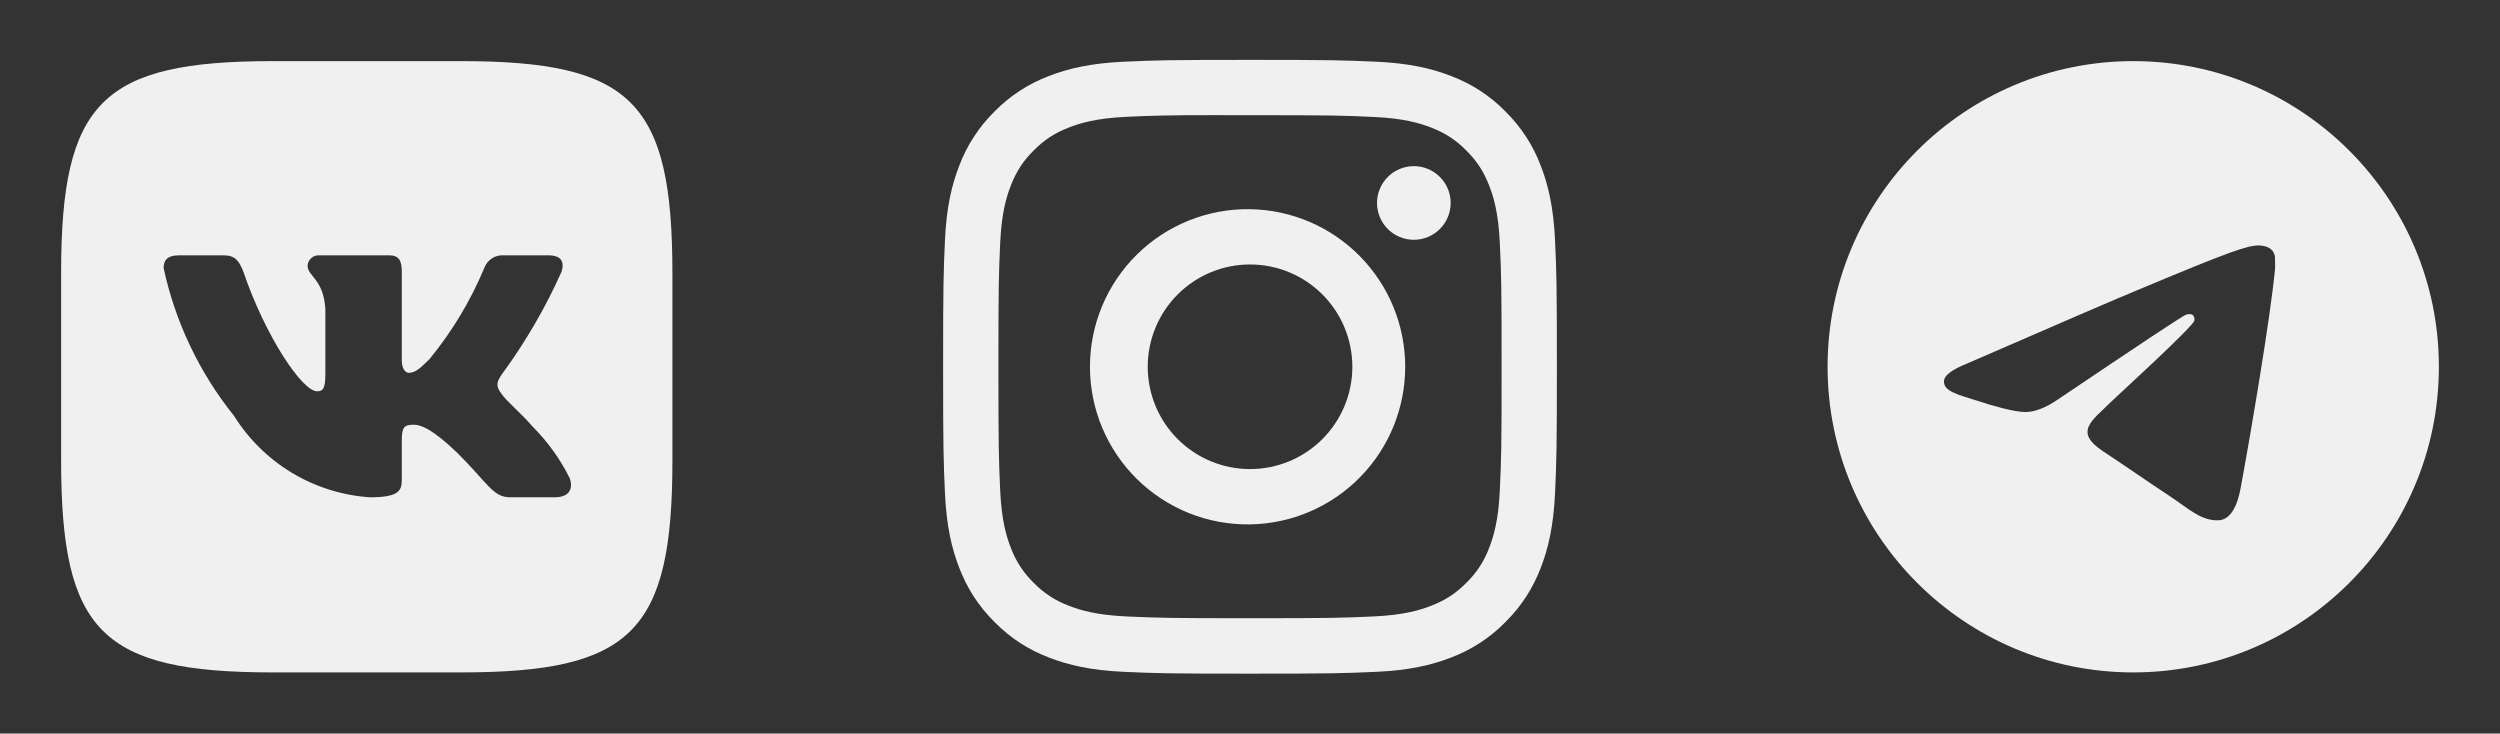
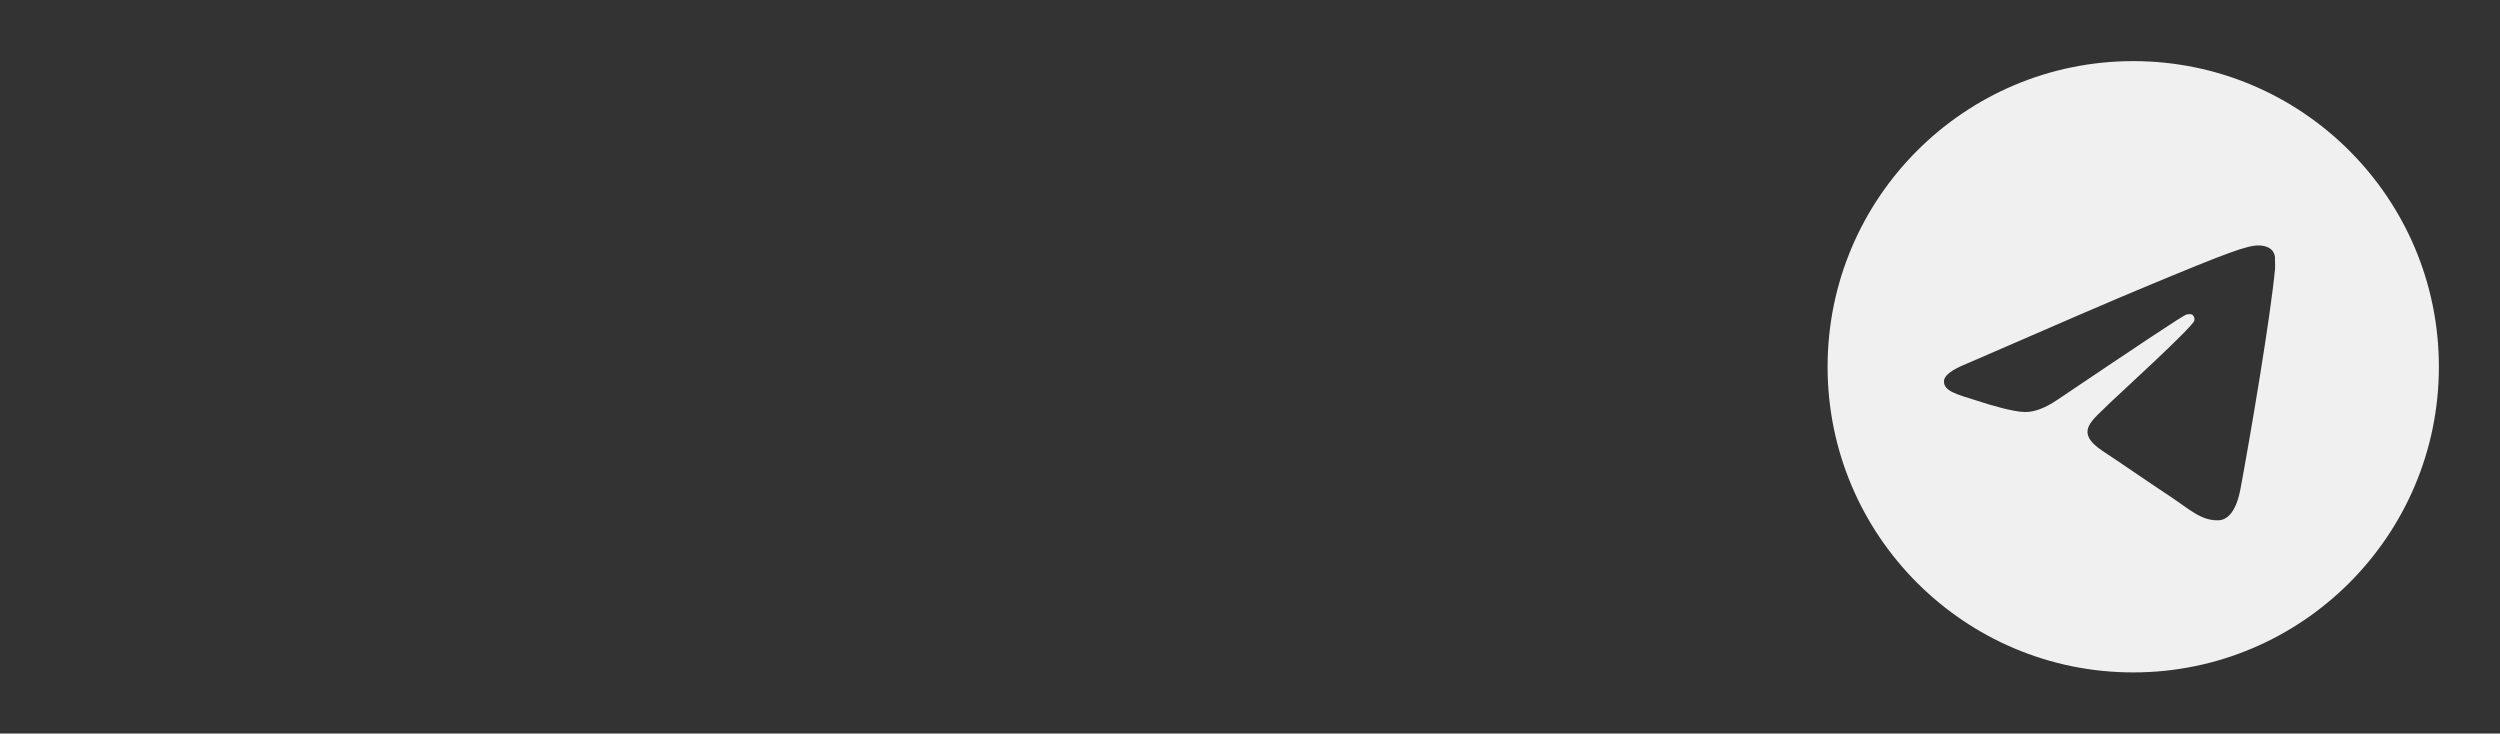
<svg xmlns="http://www.w3.org/2000/svg" width="167" height="49" viewBox="0 0 167 49" fill="none">
  <rect x="0" y="0" width="167" height="49" fill="#333333" stroke="none" />
  <path d="M142.5 4.083C131.23 4.083 122.083 13.23 122.083 24.5C122.083 35.77 131.23 44.917 142.5 44.917C153.77 44.917 162.917 35.77 162.917 24.5C162.917 13.23 153.77 4.083 142.5 4.083ZM151.973 17.967C151.667 21.193 150.34 29.033 149.666 32.646C149.38 34.178 148.809 34.688 148.278 34.749C147.094 34.851 146.195 33.974 145.052 33.218C143.255 32.034 142.235 31.299 140.499 30.156C138.478 28.828 139.785 28.093 140.948 26.909C141.255 26.603 146.481 21.846 146.583 21.417C146.598 21.352 146.596 21.285 146.578 21.221C146.56 21.157 146.527 21.098 146.481 21.05C146.359 20.948 146.195 20.988 146.053 21.009C145.869 21.05 143.01 22.948 137.437 26.705C136.62 27.256 135.885 27.542 135.232 27.522C134.497 27.501 133.108 27.113 132.067 26.766C130.781 26.358 129.78 26.134 129.862 25.419C129.903 25.051 130.413 24.684 131.373 24.296C137.335 21.703 141.295 19.988 143.276 19.171C148.952 16.803 150.115 16.395 150.891 16.395C151.055 16.395 151.443 16.436 151.688 16.64C151.892 16.803 151.953 17.028 151.973 17.191C151.953 17.314 151.994 17.681 151.973 17.967Z" fill="#F0F0F0" />
-   <path d="M30.774 4.083H18.246C6.805 4.083 4.083 6.805 4.083 18.226V30.754C4.083 42.193 6.785 44.917 18.226 44.917H30.754C42.193 44.917 44.917 42.216 44.917 30.774V18.247C44.917 6.805 42.216 4.083 30.774 4.083ZM37.048 33.218H34.069C32.942 33.218 32.603 32.306 30.582 30.284C28.818 28.584 28.073 28.371 27.626 28.371C27.009 28.371 26.84 28.541 26.84 29.392V32.071C26.84 32.795 26.605 33.22 24.712 33.22C22.876 33.097 21.094 32.539 19.515 31.592C17.937 30.645 16.605 29.337 15.631 27.775C13.318 24.896 11.709 21.518 10.931 17.908C10.931 17.46 11.101 17.056 11.952 17.056H14.929C15.694 17.056 15.97 17.397 16.27 18.183C17.716 22.438 20.182 26.138 21.182 26.138C21.566 26.138 21.734 25.968 21.734 25.011V20.629C21.607 18.63 20.545 18.461 20.545 17.738C20.559 17.547 20.646 17.37 20.789 17.242C20.931 17.115 21.118 17.048 21.309 17.056H25.988C26.628 17.056 26.84 17.375 26.84 18.14V24.053C26.84 24.692 27.115 24.904 27.307 24.904C27.691 24.904 27.987 24.692 28.689 23.99C30.198 22.15 31.43 20.101 32.348 17.906C32.442 17.642 32.62 17.416 32.854 17.263C33.088 17.11 33.365 17.037 33.645 17.056H36.623C37.516 17.056 37.706 17.503 37.516 18.14C36.432 20.567 35.092 22.87 33.518 25.011C33.197 25.501 33.069 25.756 33.518 26.329C33.814 26.777 34.857 27.648 35.56 28.477C36.58 29.495 37.428 30.673 38.069 31.965C38.324 32.793 37.898 33.218 37.048 33.218Z" fill="#F0F0F0" />
  <g clip-path="url(#clip0_66_586)">
    <path d="M83.5 4C77.937 4 77.237 4.026 75.051 4.123C72.866 4.226 71.377 4.569 70.073 5.076C68.704 5.591 67.465 6.398 66.441 7.441C65.399 8.466 64.592 9.705 64.076 11.072C63.569 12.374 63.223 13.866 63.123 16.044C63.026 18.235 63 18.932 63 24.503C63 30.068 63.026 30.765 63.123 32.951C63.225 35.134 63.569 36.623 64.076 37.928C64.602 39.275 65.301 40.418 66.441 41.559C67.579 42.699 68.722 43.401 70.07 43.924C71.377 44.431 72.863 44.777 75.046 44.877C77.235 44.974 77.932 45 83.5 45C89.068 45 89.763 44.974 91.951 44.877C94.132 44.775 95.626 44.431 96.93 43.924C98.297 43.409 99.536 42.602 100.559 41.559C101.699 40.418 102.398 39.275 102.924 37.928C103.429 36.623 103.774 35.134 103.877 32.951C103.974 30.765 104 30.068 104 24.5C104 18.932 103.974 18.235 103.877 16.046C103.774 13.866 103.429 12.374 102.924 11.072C102.408 9.705 101.601 8.466 100.559 7.441C99.535 6.398 98.296 5.59 96.927 5.076C95.621 4.569 94.129 4.223 91.949 4.123C89.76 4.026 89.066 4 83.495 4H83.503H83.5ZM81.663 7.695H83.503C88.976 7.695 89.624 7.713 91.785 7.813C93.783 7.903 94.87 8.238 95.592 8.518C96.548 8.889 97.232 9.335 97.95 10.053C98.667 10.77 99.111 11.452 99.482 12.41C99.764 13.13 100.097 14.217 100.187 16.215C100.287 18.376 100.307 19.024 100.307 24.495C100.307 29.966 100.287 30.617 100.187 32.777C100.097 34.776 99.762 35.86 99.482 36.582C99.154 37.472 98.629 38.277 97.947 38.937C97.23 39.655 96.548 40.098 95.59 40.469C94.872 40.751 93.786 41.084 91.785 41.177C89.624 41.274 88.976 41.297 83.503 41.297C78.029 41.297 77.378 41.274 75.218 41.177C73.219 41.084 72.135 40.751 71.413 40.469C70.522 40.141 69.717 39.618 69.055 38.937C68.373 38.276 67.847 37.471 67.518 36.58C67.238 35.86 66.903 34.773 66.813 32.774C66.716 30.614 66.695 29.966 66.695 24.49C66.695 19.016 66.716 18.37 66.813 16.21C66.905 14.212 67.238 13.125 67.52 12.402C67.892 11.447 68.338 10.762 69.055 10.045C69.773 9.327 70.454 8.884 71.413 8.513C72.135 8.231 73.219 7.898 75.218 7.805C77.109 7.718 77.842 7.693 81.663 7.69V7.695ZM94.444 11.098C94.121 11.098 93.802 11.162 93.503 11.285C93.205 11.409 92.933 11.59 92.705 11.819C92.477 12.047 92.295 12.318 92.172 12.617C92.048 12.915 91.984 13.235 91.984 13.558C91.984 13.881 92.048 14.201 92.172 14.499C92.295 14.798 92.477 15.069 92.705 15.298C92.933 15.526 93.205 15.707 93.503 15.831C93.802 15.954 94.121 16.018 94.444 16.018C95.097 16.018 95.723 15.759 96.184 15.298C96.645 14.836 96.904 14.211 96.904 13.558C96.904 12.906 96.645 12.28 96.184 11.819C95.723 11.357 95.097 11.098 94.444 11.098ZM83.503 13.973C82.106 13.951 80.719 14.208 79.423 14.727C78.127 15.246 76.946 16.018 75.951 16.998C74.956 17.978 74.166 19.146 73.626 20.434C73.087 21.722 72.809 23.105 72.809 24.501C72.809 25.898 73.087 27.28 73.626 28.569C74.166 29.857 74.956 31.025 75.951 32.005C76.946 32.984 78.127 33.756 79.423 34.276C80.719 34.795 82.106 35.051 83.503 35.029C86.266 34.986 88.902 33.858 90.841 31.888C92.781 29.919 93.868 27.265 93.868 24.501C93.868 21.737 92.781 19.084 90.841 17.114C88.902 15.145 86.266 14.016 83.503 13.973ZM83.503 17.666C85.315 17.666 87.053 18.386 88.335 19.668C89.617 20.949 90.337 22.688 90.337 24.5C90.337 26.312 89.617 28.051 88.335 29.332C87.053 30.614 85.315 31.334 83.503 31.334C81.69 31.334 79.952 30.614 78.67 29.332C77.388 28.051 76.668 26.312 76.668 24.5C76.668 22.688 77.388 20.949 78.67 19.668C79.952 18.386 81.69 17.666 83.503 17.666Z" fill="#F0F0F0" />
  </g>
  <defs>
    <clipPath id="clip0_66_586">
-       <rect width="41" height="41" fill="white" transform="translate(63 4)" />
-     </clipPath>
+       </clipPath>
  </defs>
</svg>